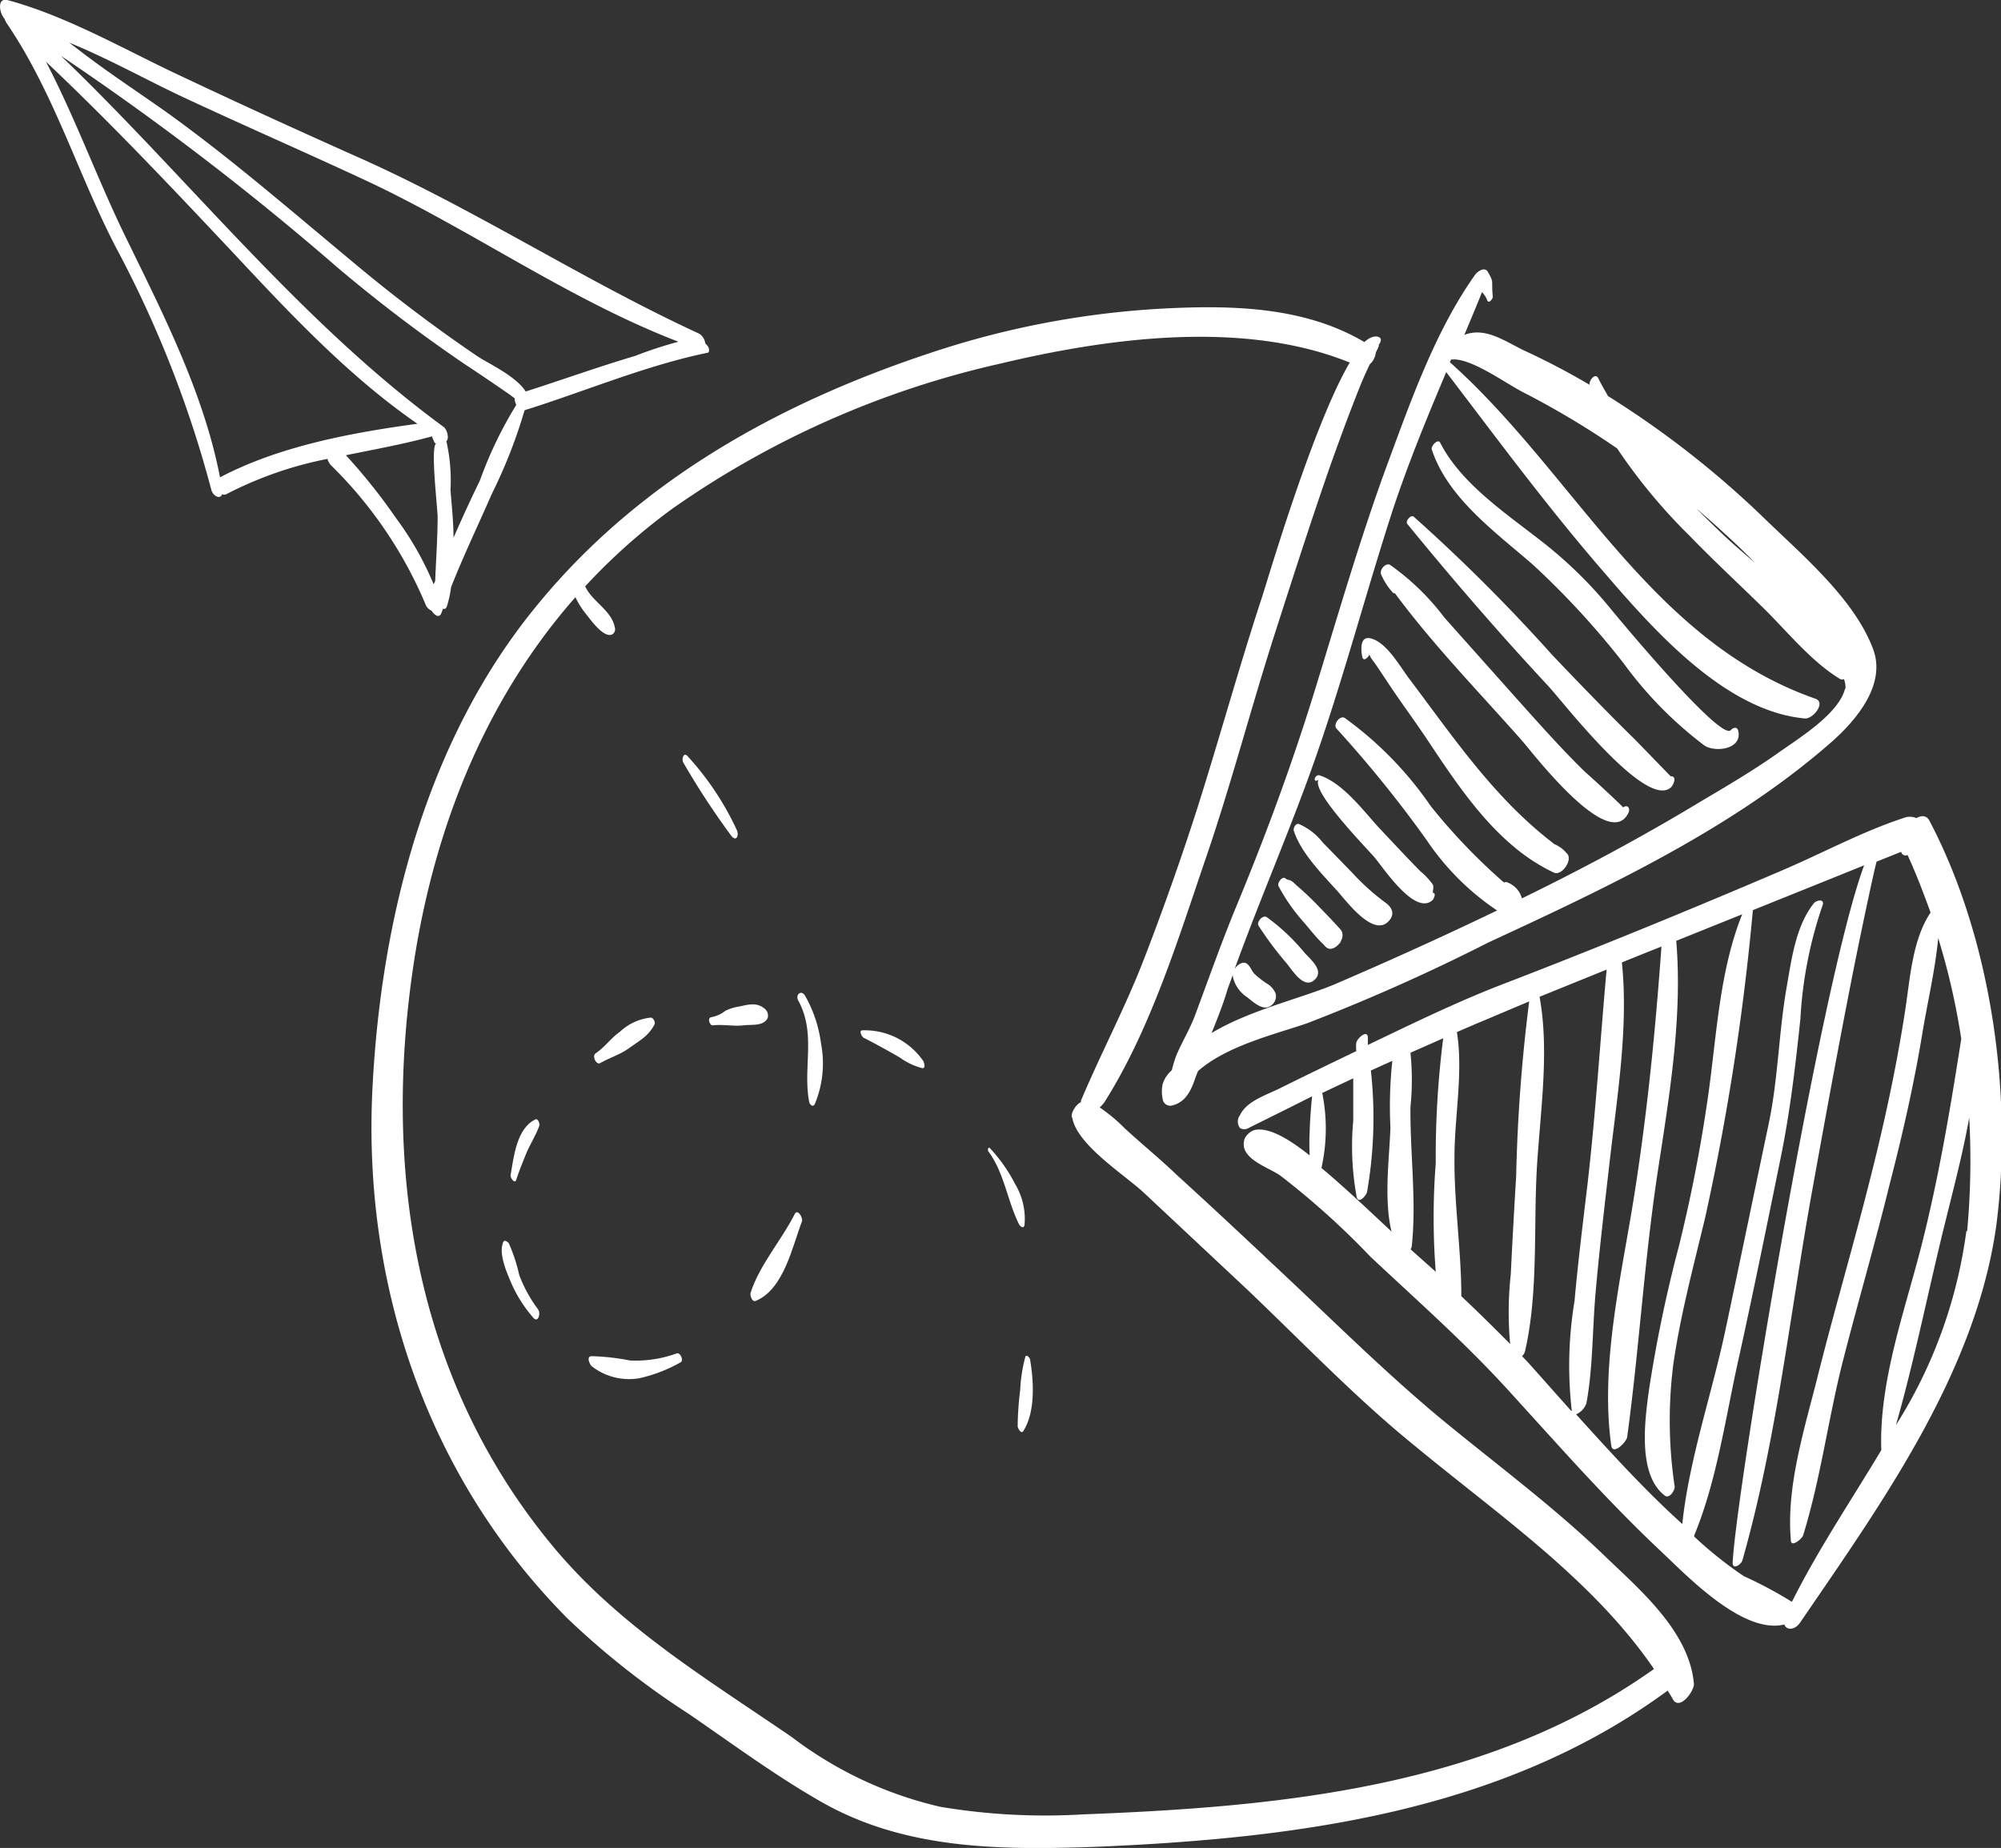
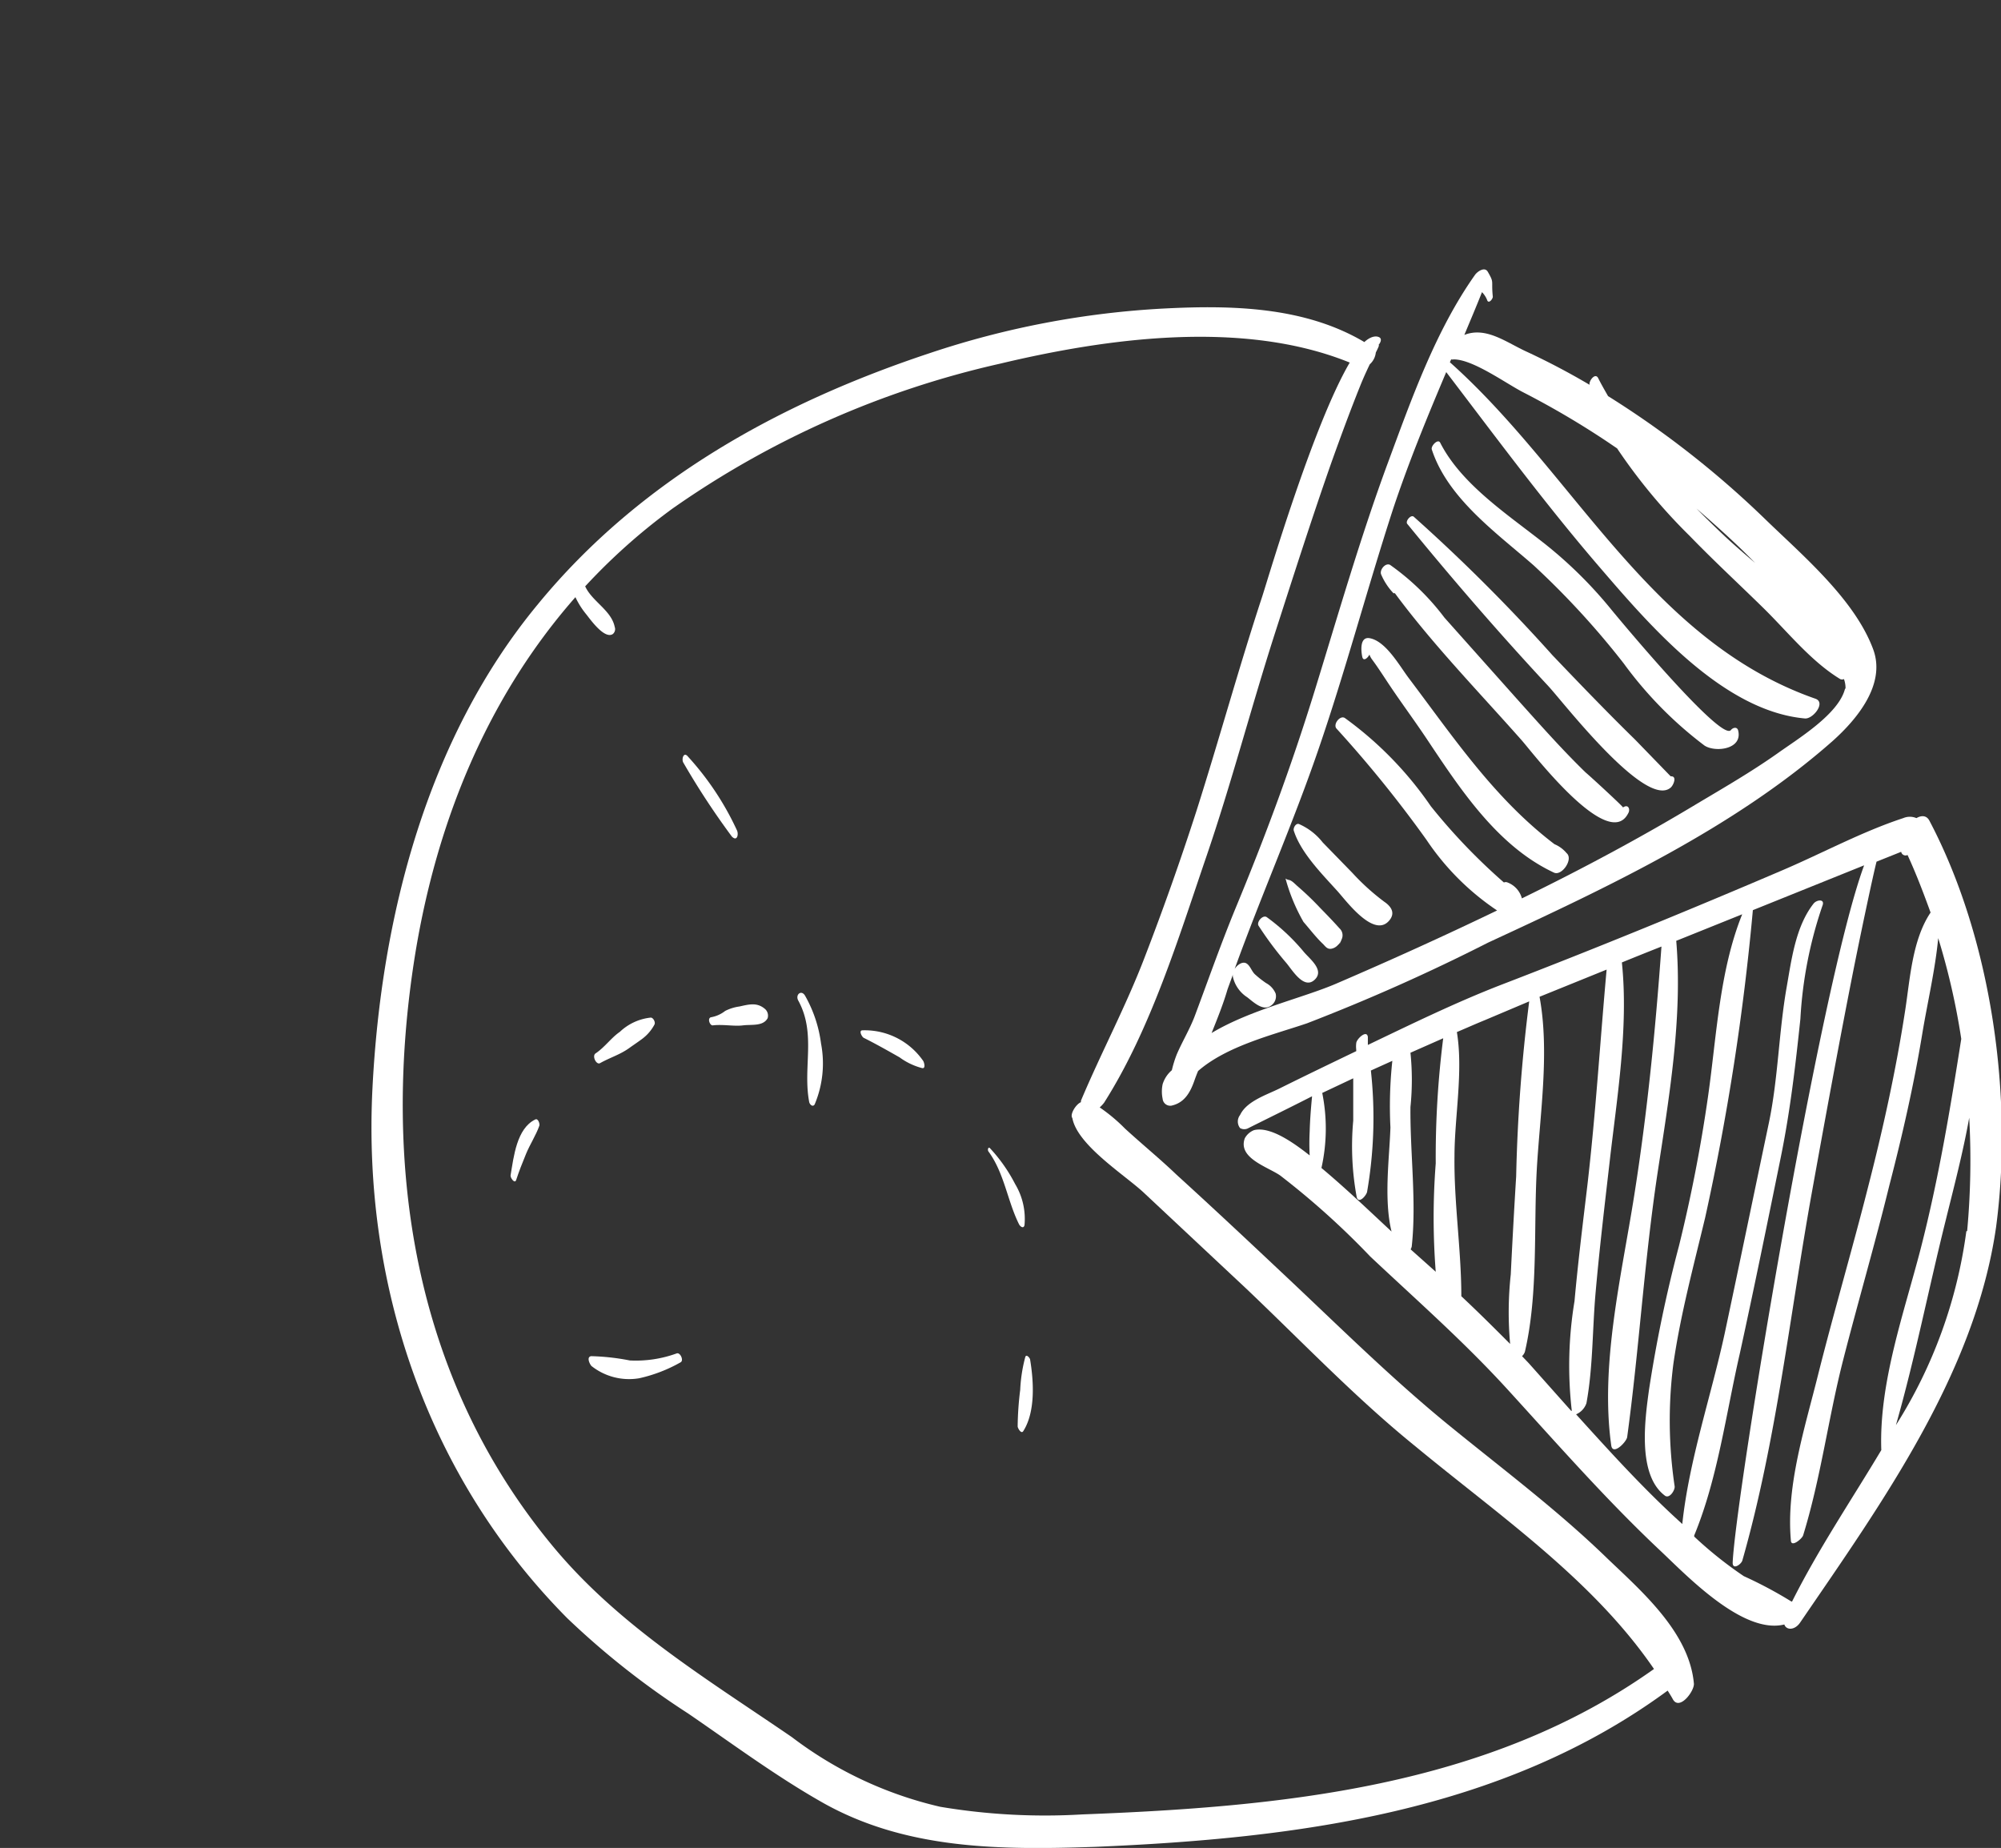
<svg xmlns="http://www.w3.org/2000/svg" viewBox="0 0 125.88 116.26">
  <rect x="0" y="0" width="125.88" height="116.26" fill="#333333" stroke="none" />
  <defs>
    <style>.cls-1{fill:#fff;}</style>
  </defs>
  <g id="Слой_2" data-name="Слой 2">
    <g id="Слой_1-2" data-name="Слой 1">
      <path class="cls-1" d="M101.16,98.09c-3.08-3-6.49-5.56-9.8-8.25-3.57-2.89-6.83-6.11-10.17-9.26-2.38-2.24-4.75-4.47-7.17-6.67C73,72.93,71.86,72,70.77,71a10.78,10.78,0,0,0-1.59-1.33,1.92,1.92,0,0,0,.28-.3c2.92-4.6,4.66-10.3,6.41-15.42,1.61-4.7,2.85-9.5,4.37-14.22,1.15-3.57,2.29-7.14,3.53-10.67.57-1.59,1.15-3.17,1.78-4.74.19-.48.4-.94.62-1.4a1.16,1.16,0,0,0,.38-.74c.14-.28.29-.59.13-.43.13-.13.31-.43.07-.54s-.59,0-.92.31c-3.76-2.23-8.33-2.33-12.61-2.11a55.55,55.55,0,0,0-14.77,2.82C49,25.37,40.24,30.22,33.85,38c-7,8.45-9.88,19.73-10.42,30.49-.62,12.37,3.47,24.45,12.25,33.31a50.87,50.87,0,0,0,7.61,6c2.76,1.89,5.52,3.94,8.43,5.59,5.29,3,11.28,3,17.19,2.8,12.59-.53,25.57-2.16,36-9.83.11.18.23.36.33.55.42.74,1.37-.54,1.32-1C106.27,102.72,103.32,100.15,101.16,98.09ZM68.08,114.15a39.81,39.81,0,0,1-8.93-.48,24.48,24.48,0,0,1-9.33-4.38c-5.4-3.7-11-7.06-15.18-12.18C26,86.58,24,73.25,26.11,60.08,27.93,48.87,33,38.8,42.3,32a58.06,58.06,0,0,1,20.61-9.12c6.74-1.61,15.3-2.79,22-.07-2.3,3.92-5.11,13.5-5.5,14.7-1.47,4.47-2.71,9-4.14,13.5Q73.76,55.69,72,60.25c-1.18,3.08-2.74,6-4,9l0,.09c-.34.15-.71.79-.54,1,.31,1.71,3.34,3.61,4.5,4.7l6.48,6.07C82,84.5,85.34,88,89.05,91c5.25,4.34,11.15,8.37,15,14C93.56,112.46,80.6,113.67,68.08,114.15Z" />
      <path class="cls-1" d="M121.37,51.62c-.18-.33-.5-.33-.81-.15a1.06,1.06,0,0,0-.83,0c-2.56.84-5.06,2.19-7.53,3.25-5.84,2.5-11.79,4.94-17.72,7.22-2.87,1.11-5.65,2.47-8.43,3.8,0-.16,0-.34,0-.5-.06-.48-.7.11-.73.38s0,.34,0,.51c-1.6.77-3.2,1.54-4.79,2.33-.83.42-2.1.8-2.52,1.69a.67.67,0,0,0,0,.82l0,0a.53.53,0,0,0,.53,0c1.32-.66,2.65-1.31,4-2-.07.74-.13,1.48-.15,2.22a14.54,14.54,0,0,0,0,1.5c-.93-.73-2.45-1.85-3.5-1.59v0a1.13,1.13,0,0,0-.58.51c-.46,1.25,1.44,1.8,2.22,2.34a49.85,49.85,0,0,1,5.67,5.1c3,2.82,5.93,5.39,8.69,8.42,3.12,3.42,6.17,6.9,9.55,10.08,1.63,1.53,5.19,5.3,7.81,4.65.12.37.66.38,1-.13,5.13-7.51,11-15.66,12.32-24.87C126.66,69.06,125.31,59.09,121.37,51.62ZM87.47,70.93c-.06,1.88-.43,4.51.07,6.55-1.45-1.35-2.88-2.72-4.41-4a11.35,11.35,0,0,0,.05-4.72l1.95-.92c0,.89,0,1.77,0,2.66a17.65,17.65,0,0,0,.22,4.82c.13.45.6-.11.65-.33a27.28,27.28,0,0,0,.24-7.64l1.35-.61A26.71,26.71,0,0,0,87.47,70.93Zm2.85,2.26a44.12,44.12,0,0,0,0,6.82L88.74,78.6a.6.6,0,0,0,.07-.18c.31-2.84-.11-5.89-.08-8.78a16.82,16.82,0,0,0,0-3.41l2.06-.91A59.37,59.37,0,0,0,90.32,73.19ZM95,84.55c-1-1-2-2-3.07-3,0-2.92-.47-5.9-.43-8.83,0-2.41.56-5.32.15-7.79.59-.25,1.17-.51,1.76-.75L96.2,63a104.31,104.31,0,0,0-.82,11q-.19,3.09-.34,6.18A22.06,22.06,0,0,0,95,84.55Zm3.84,4.21-2.67-3-.42-.44a.69.69,0,0,0,.18-.28c.85-3.66.54-7.78.75-11.52.2-3.45.81-7.36.17-10.81L101.07,61c-.41,4.52-.68,9-1.21,13.57-.29,2.43-.59,4.85-.81,7.29A24.81,24.81,0,0,0,98.88,88.76Zm13.86,12a26.54,26.54,0,0,0-3-1.6,24.86,24.86,0,0,1-3.12-2.49l0-.07c1.48-3.58,2-7.67,2.87-11.45.9-4.11,1.74-8.24,2.58-12.36.59-2.9.92-5.75,1.23-8.69A26.33,26.33,0,0,1,114.64,57c.2-.48-.37-.4-.56-.14-1.13,1.45-1.38,3.53-1.69,5.28-.49,2.81-.53,5.71-1.11,8.49-.93,4.42-1.84,8.83-2.78,13.25-.85,3.93-2.25,8-2.67,12l-.5-.46c-2.16-2-4.18-4.23-6.18-6.44a1.18,1.18,0,0,0,.65-.7c.42-2.28.37-4.68.58-7,.24-2.71.56-5.4.87-8.1.46-4.07,1.21-8.49.78-12.63q1.25-.51,2.49-1c-.38,5.27-.89,10.46-1.72,15.7-.79,5-2.15,10.6-1.44,15.68.09.66.92-.17,1-.5.75-5.49,1.07-11,1.9-16.54.73-4.8,1.6-9.82,1.19-14.7h0l4.15-1.67c-1.43,3.54-1.61,7.66-2.14,11.39a95.54,95.54,0,0,1-1.84,9.48,85.76,85.76,0,0,0-1.89,9.09c-.25,1.84-.73,5.3,1,6.61.29.23.65-.34.62-.58a28,28,0,0,1-.08-7.71c.45-3.11,1.27-6.15,2-9.2a154.25,154.25,0,0,0,3-19.34l7-2.82C114.47,62,109.15,94.38,109,98.32c0,.47.54.1.61-.15,2.16-7.57,3-15.58,4.4-23.31.85-4.71,1.71-9.41,2.64-14.1q.51-2.53,1.06-5.07c.11-.49.22-1,.34-1.48l1.55-.62a.28.28,0,0,0,.4.2c.54,1.17,1,2.38,1.45,3.62-1.16,1.73-1.29,4.18-1.6,6.17-.58,3.77-1.4,7.48-2.35,11.17-1,3.94-2.15,7.85-3.14,11.79-.82,3.3-2,6.93-1.7,10.35,0,.51.7-.08.77-.29,1.11-3.59,1.59-7.4,2.51-11s2-7.29,2.91-11c.82-3.16,1.55-6.36,2.08-9.58.32-1.93.81-4,1-6a43.81,43.81,0,0,1,1.45,6.34c-.7,4.45-1.42,8.79-2.55,13.19-1.05,4.06-2.63,8.43-2.48,12.68h0C116.48,94.36,114.4,97.44,112.74,100.75Zm11-23.3a30.31,30.31,0,0,1-4.43,12.2c1.21-4.24,2.07-8.64,3.14-12.92.51-2.07,1.08-4.23,1.47-6.42A48.45,48.45,0,0,1,123.75,77.45Z" />
      <path class="cls-1" d="M117.85,40.88c-1.17-3.2-4.53-6-6.9-8.31a59.42,59.42,0,0,0-9.79-7.65c-.21-.37-.43-.75-.62-1.13s-.61.2-.54.42h0a45.24,45.24,0,0,0-4.08-2.14c-1.24-.59-2.47-1.52-3.8-1,.37-.89.75-1.78,1.11-2.69a1.5,1.5,0,0,1,.34.54c.11.19.35-.13.34-.26-.11-1.06.11-.83-.32-1.57-.2-.33-.65,0-.79.19-2.48,3.5-4,7.81-5.48,11.81-1.74,4.71-3.13,9.55-4.61,14.35s-3.13,9.23-5,13.74c-.92,2.24-1.71,4.5-2.56,6.77-.32.83-.77,1.57-1.12,2.38a7.09,7.09,0,0,0-.31,1,1.89,1.89,0,0,0-.58.88,2.22,2.22,0,0,0,0,.92.48.48,0,0,0,.55.43c.84-.18,1.2-.86,1.46-1.61.07-.2.14-.38.22-.57,1.82-1.59,4.77-2.29,6.85-3a122.13,122.13,0,0,0,11.4-5.08c7.47-3.46,15.47-7.2,21.69-12.7C116.8,45.26,118.64,43.08,117.85,40.88ZM110,35l.42.42c-.73-.62-1.44-1.23-2.07-1.83s-1.09-1.05-1.63-1.6C107.88,33,109,34,110,35Zm6.07,8.32c-.39,1.61-3,3.18-4.24,4.07-1.6,1.13-3.3,2.12-5,3.13-3.58,2.16-7.3,4.15-11.09,6a1.48,1.48,0,0,0-.9-1,.27.27,0,0,0-.23,0,37.46,37.46,0,0,1-4.6-4.8,22.65,22.65,0,0,0-5.41-5.55c-.31-.19-.76.41-.52.67a75.8,75.8,0,0,1,5.66,7,16.18,16.18,0,0,0,4.44,4.44c-3.34,1.61-6.72,3.14-10.09,4.59-2.1.91-5.43,1.65-7.87,3.12.36-.9.73-1.81,1-2.74.11-.31.23-.62.34-.94a.39.39,0,0,0,0,.15,2.08,2.08,0,0,0,.9,1.28c.39.3,1,.9,1.49.53a.71.71,0,0,0,.3-.76,1.33,1.33,0,0,0-.6-.66,6.28,6.28,0,0,1-.7-.55c-.21-.19-.3-.55-.54-.69s-.57.08-.74.35c1.67-4.62,3.66-9.12,5.26-13.78,1.72-5,3.07-10.12,4.7-15.14,1-3,2.15-5.79,3.35-8.63,3.15,4.13,6.24,8.31,9.63,12.25,3.13,3.64,7.76,9.07,12.93,9.54.51.05,1.34-1,.67-1.24-10.42-3.64-15.17-14.19-23-21.17l.08-.18a.41.41,0,0,0,.16,0c1.23,0,3.32,1.54,4.41,2.09a53.62,53.62,0,0,1,5.22,3.07l.65.44a35.38,35.38,0,0,0,4.57,5.51c1.5,1.55,3.07,3,4.62,4.52s3,3.36,4.84,4.48a.26.26,0,0,0,.24,0A1.71,1.71,0,0,1,116.1,43.33Z" />
      <path class="cls-1" d="M82,59.86a12.76,12.76,0,0,0-2.31-2.16c-.25-.17-.67.32-.51.55a21.49,21.49,0,0,0,1.73,2.32c.37.43,1.1,1.7,1.78,1.08S82.35,60.3,82,59.86Z" />
-       <path class="cls-1" d="M84.26,58.4c-.39-.44-.8-.86-1.21-1.28a18.85,18.85,0,0,0-1.44-1.38c-.14-.12-.33-.34-.52-.38a.46.46,0,0,1-.22-.09h0a0,0,0,0,0,0,0h0c-.2-.19-.54.29-.44.48A11.6,11.6,0,0,0,82,58c.41.47.81,1,1.24,1.4.15.16.26.32.5.29a.72.72,0,0,0,.38-.19l.12-.12a.64.64,0,0,0,.1-.18c-.17.45.06-.09.08-.15A.59.59,0,0,0,84.26,58.4Z" />
+       <path class="cls-1" d="M84.26,58.4c-.39-.44-.8-.86-1.21-1.28a18.85,18.85,0,0,0-1.44-1.38c-.14-.12-.33-.34-.52-.38a.46.46,0,0,1-.22-.09h0a0,0,0,0,0,0,0h0A11.6,11.6,0,0,0,82,58c.41.47.81,1,1.24,1.4.15.16.26.32.5.29a.72.72,0,0,0,.38-.19l.12-.12a.64.64,0,0,0,.1-.18c-.17.45.06-.09.08-.15A.59.59,0,0,0,84.26,58.4Z" />
      <path class="cls-1" d="M84.17,59.49l0,0C84.06,59.59,84,59.64,84.17,59.49Z" />
      <path class="cls-1" d="M87.08,56.73a14.28,14.28,0,0,1-2-1.81L83.21,53a3.85,3.85,0,0,0-1.5-1.16c-.2-.06-.37.26-.32.42.45,1.41,1.81,2.76,2.78,3.84.56.63,2.32,3,3.26,1.77C87.79,57.4,87.48,57,87.08,56.73Z" />
-       <path class="cls-1" d="M90.15,56.16c-.05,0,.06-.31,0-.49a4.33,4.33,0,0,0-.8-.86c-.87-.88-1.71-1.79-2.56-2.69-1-1.08-2.32-2.89-3.81-3.35a.24.24,0,0,0-.21.1h0c-.16.21,0,.35.2.16-.58.67,2.93,4.25,3.49,4.9s2.56,3.73,3.67,2.69C90.19,56.53,90.37,56.23,90.15,56.16Z" />
      <path class="cls-1" d="M98.55,53.67a2,2,0,0,0-.76-.56c-3.77-2.87-6.31-6.66-9.16-10.44-.57-.75-1.44-2.34-2.47-2.52-.65-.11-.53.87-.46,1.18s.35.06.45-.15a1.14,1.14,0,0,0,.15.29c.41.55.78,1.14,1.17,1.72.72,1.07,1.48,2.1,2.2,3.17,2.13,3.19,4.49,6.86,8.09,8.54C98.25,55.13,99,54.05,98.55,53.67Z" />
      <path class="cls-1" d="M102.1,50.8c.07,0-2.1-2-2.36-2.21-1.52-1.48-2.93-3.08-4.35-4.66l-4.52-5.07a15.37,15.37,0,0,0-3.42-3.32c-.3-.16-.69.33-.56.61a4,4,0,0,0,.77,1.17s.06,0,.09,0c2.4,3.25,5.36,6.29,8,9.28.66.75,5.42,7,6.67,4.58C102.58,50.93,102.44,50.56,102.1,50.8Z" />
      <path class="cls-1" d="M105.1,48.84s-1.94-2-2.23-2.3c-1.77-1.73-3.49-3.52-5.2-5.31a110.5,110.5,0,0,0-8.73-8.72c-.18-.16-.55.28-.41.45,2.85,3.49,5.78,6.88,8.86,10.19.88.93,6.12,7.77,7.71,6.4C105.27,49.41,105.53,48.81,105.1,48.84Z" />
      <path class="cls-1" d="M109.34,45.94c-.07-.23-.33-.17-.46,0-.64.68-6.9-6.84-7.49-7.56a27.16,27.16,0,0,0-4-4c-2.31-1.86-5.41-3.81-6.79-6.53-.14-.27-.59.2-.53.42,1,3.08,4.08,5.26,6.4,7.29a51.72,51.72,0,0,1,5.67,6.17,24.66,24.66,0,0,0,5.08,5.17C107.88,47.35,109.66,47.16,109.34,45.94Z" />
-       <path class="cls-1" d="M.29,1.19a1.28,1.28,0,0,0,.11.24c3,4.4,4.47,9.46,6.89,14.13a70.3,70.3,0,0,1,6,15.24c.11.44.59.63.68.29a.29.29,0,0,0,.27,0,23.7,23.7,0,0,1,6.36-2.22,1,1,0,0,0,.23.41A26.83,26.83,0,0,1,26.76,38a.71.71,0,0,0,.39.42c.2.31.5.49.62.14l.1-.27c.11.05.2,0,.25-.16a7.5,7.5,0,0,0,.26-1.2c.79-2,1.71-3.91,2.56-5.86A31.77,31.77,0,0,0,33,25.81C36.8,24.62,40.61,23,44.48,22.2c.16,0,.14-.22.09-.34a.71.71,0,0,0-.2-.25A.87.87,0,0,0,44,21c-7.31-3.37-14.07-7.81-21.41-11.08-3.74-1.67-7.45-3.36-11.15-5.11C7.94,3.18,4.21,1,.45,0-.17-.14-.07.78.29,1.19ZM33.07,24.63c-.63-1-2.44-1.8-3.1-2.26A97.17,97.17,0,0,1,22,16.32c-3.71-3.08-7.35-6.24-11.26-9.07C9,6,7.15,4.8,5.4,3.48l-1.05-.8c2.46,1,4.88,2.36,7.19,3.44C15.24,7.85,19,9.49,22.68,11.2c6.77,3.11,13,7.61,20,10.3a25.54,25.54,0,0,0-2.72.89C37.63,23.08,35.36,23.9,33.07,24.63Zm-4.54,9.2c0-1-.12-2.08-.19-3a11.19,11.19,0,0,0-.26-3.08c.19-.13.06-.72-.17-.89-9.06-6.64-16-15.59-24.08-23.35A178.46,178.46,0,0,1,21.22,16.82a95.47,95.47,0,0,0,8,6.08c.93.61,1.85,1.24,2.77,1.87l.39.29a.8.8,0,0,0,.1.41,25.47,25.47,0,0,0-2.29,4.76C29.61,31.42,29.06,32.62,28.53,33.83Zm-6.77-5.19c1.81-.37,3.64-.7,5.43-1.19,0,0,0,0,0,.06l.13.3a.13.13,0,0,0,.13.09c-.39.1.07,4,.08,4.59,0,1.35-.1,2.69-.15,4,0,.09-.06.18-.1.27a19.62,19.62,0,0,0-2.4-4.21A35.92,35.92,0,0,0,21.76,28.64ZM2.89,3.88C7.09,7.85,11,12,15,16.26c3.44,3.68,7.07,7.51,11.26,10.4-4.19.57-8.69,1.41-12.42,3.37-1-5.19-3.48-10.09-5.78-14.8C6.21,11.5,4.81,7.56,2.89,3.88Z" />
      <path class="cls-1" d="M36.12,36.06c.35,0,.53.4.63.67.36,1.05,1.7,1.61,1.92,2.71a.4.4,0,0,1-.12.45c-.52.34-1.4-.9-1.66-1.23a5.09,5.09,0,0,1-1-1.94C35.78,36.5,35.79,36.05,36.12,36.06Z" />
      <path class="cls-1" d="M43.28,47.6a18.09,18.09,0,0,1,3.09,4.66c.1.25,0,.7-.33.37A48.57,48.57,0,0,1,43,48C42.85,47.79,43,47.25,43.28,47.6Z" />
      <path class="cls-1" d="M50.65,62.65a8.21,8.21,0,0,1,1,3,6.65,6.65,0,0,1-.4,3.83c-.12.2-.33,0-.35-.18-.4-2.17.45-4.25-.67-6.33C50,62.59,50.41,62.23,50.65,62.65Z" />
-       <path class="cls-1" d="M50,76.37c.17-.34.53.24.45.47-.61,1.6-1.14,4.26-2.9,5-.24.11-.38-.34-.33-.51C47.78,79.58,49.15,78.05,50,76.37Z" />
      <path class="cls-1" d="M37.19,85.32a14.35,14.35,0,0,1,2.43.27,7.51,7.51,0,0,0,2.94-.44c.23-.1.48.45.25.56a9.39,9.39,0,0,1-2.6,1,3.81,3.81,0,0,1-3-.77C37.11,85.84,36.87,85.37,37.19,85.32Z" />
-       <path class="cls-1" d="M31.66,78.14c.08-.18.27,0,.34.06a10.32,10.32,0,0,1,.66,2,8.56,8.56,0,0,0,1.18,2.16c.21.28,0,.92-.31.52a8.49,8.49,0,0,1-1.39-2.21C31.86,80,31.35,78.85,31.66,78.14Z" />
      <path class="cls-1" d="M33.67,70.43c.18-.1.3.28.26.39-.22.62-.59,1.17-.84,1.78s-.44,1.09-.62,1.64c-.09.26-.38-.15-.35-.3C32.32,72.77,32.5,71,33.67,70.43Z" />
      <path class="cls-1" d="M37.47,66.27c.56-.37,1-1,1.52-1.35a3.33,3.33,0,0,1,1.95-.9c.16,0,.31.3.23.44a2.71,2.71,0,0,1-.76.89c-.28.21-.57.4-.86.61-.57.4-1.21.59-1.81.93C37.5,67,37.23,66.42,37.47,66.27Z" />
      <path class="cls-1" d="M44.72,64a2,2,0,0,0,.9-.4,2.86,2.86,0,0,1,.9-.28c.63-.14,1.12-.27,1.62.17a.56.56,0,0,1,.15.57c-.29.52-1,.38-1.56.45s-1.26-.08-1.9,0C44.65,64.51,44.49,64.07,44.72,64Z" />
      <path class="cls-1" d="M54.26,64.82a4.47,4.47,0,0,1,3.82,1.93c.05.08.17.48-.06.45a4.18,4.18,0,0,1-1.43-.68c-.74-.42-1.5-.85-2.26-1.23C54.22,65.23,54,64.82,54.26,64.82Z" />
      <path class="cls-1" d="M62.29,72.25a10,10,0,0,1,1.57,2.24,4.26,4.26,0,0,1,.59,2.59c-.06.25-.28.08-.35-.07-.73-1.47-.92-3.21-1.92-4.57C62.11,72.34,62.17,72.11,62.29,72.25Z" />
      <path class="cls-1" d="M64.5,85.37c.07-.2.28.06.3.15.23,1.37.35,3.3-.43,4.52-.13.2-.35-.2-.35-.3a19.75,19.75,0,0,1,.16-2.3A9.6,9.6,0,0,1,64.5,85.37Z" />
    </g>
  </g>
</svg>